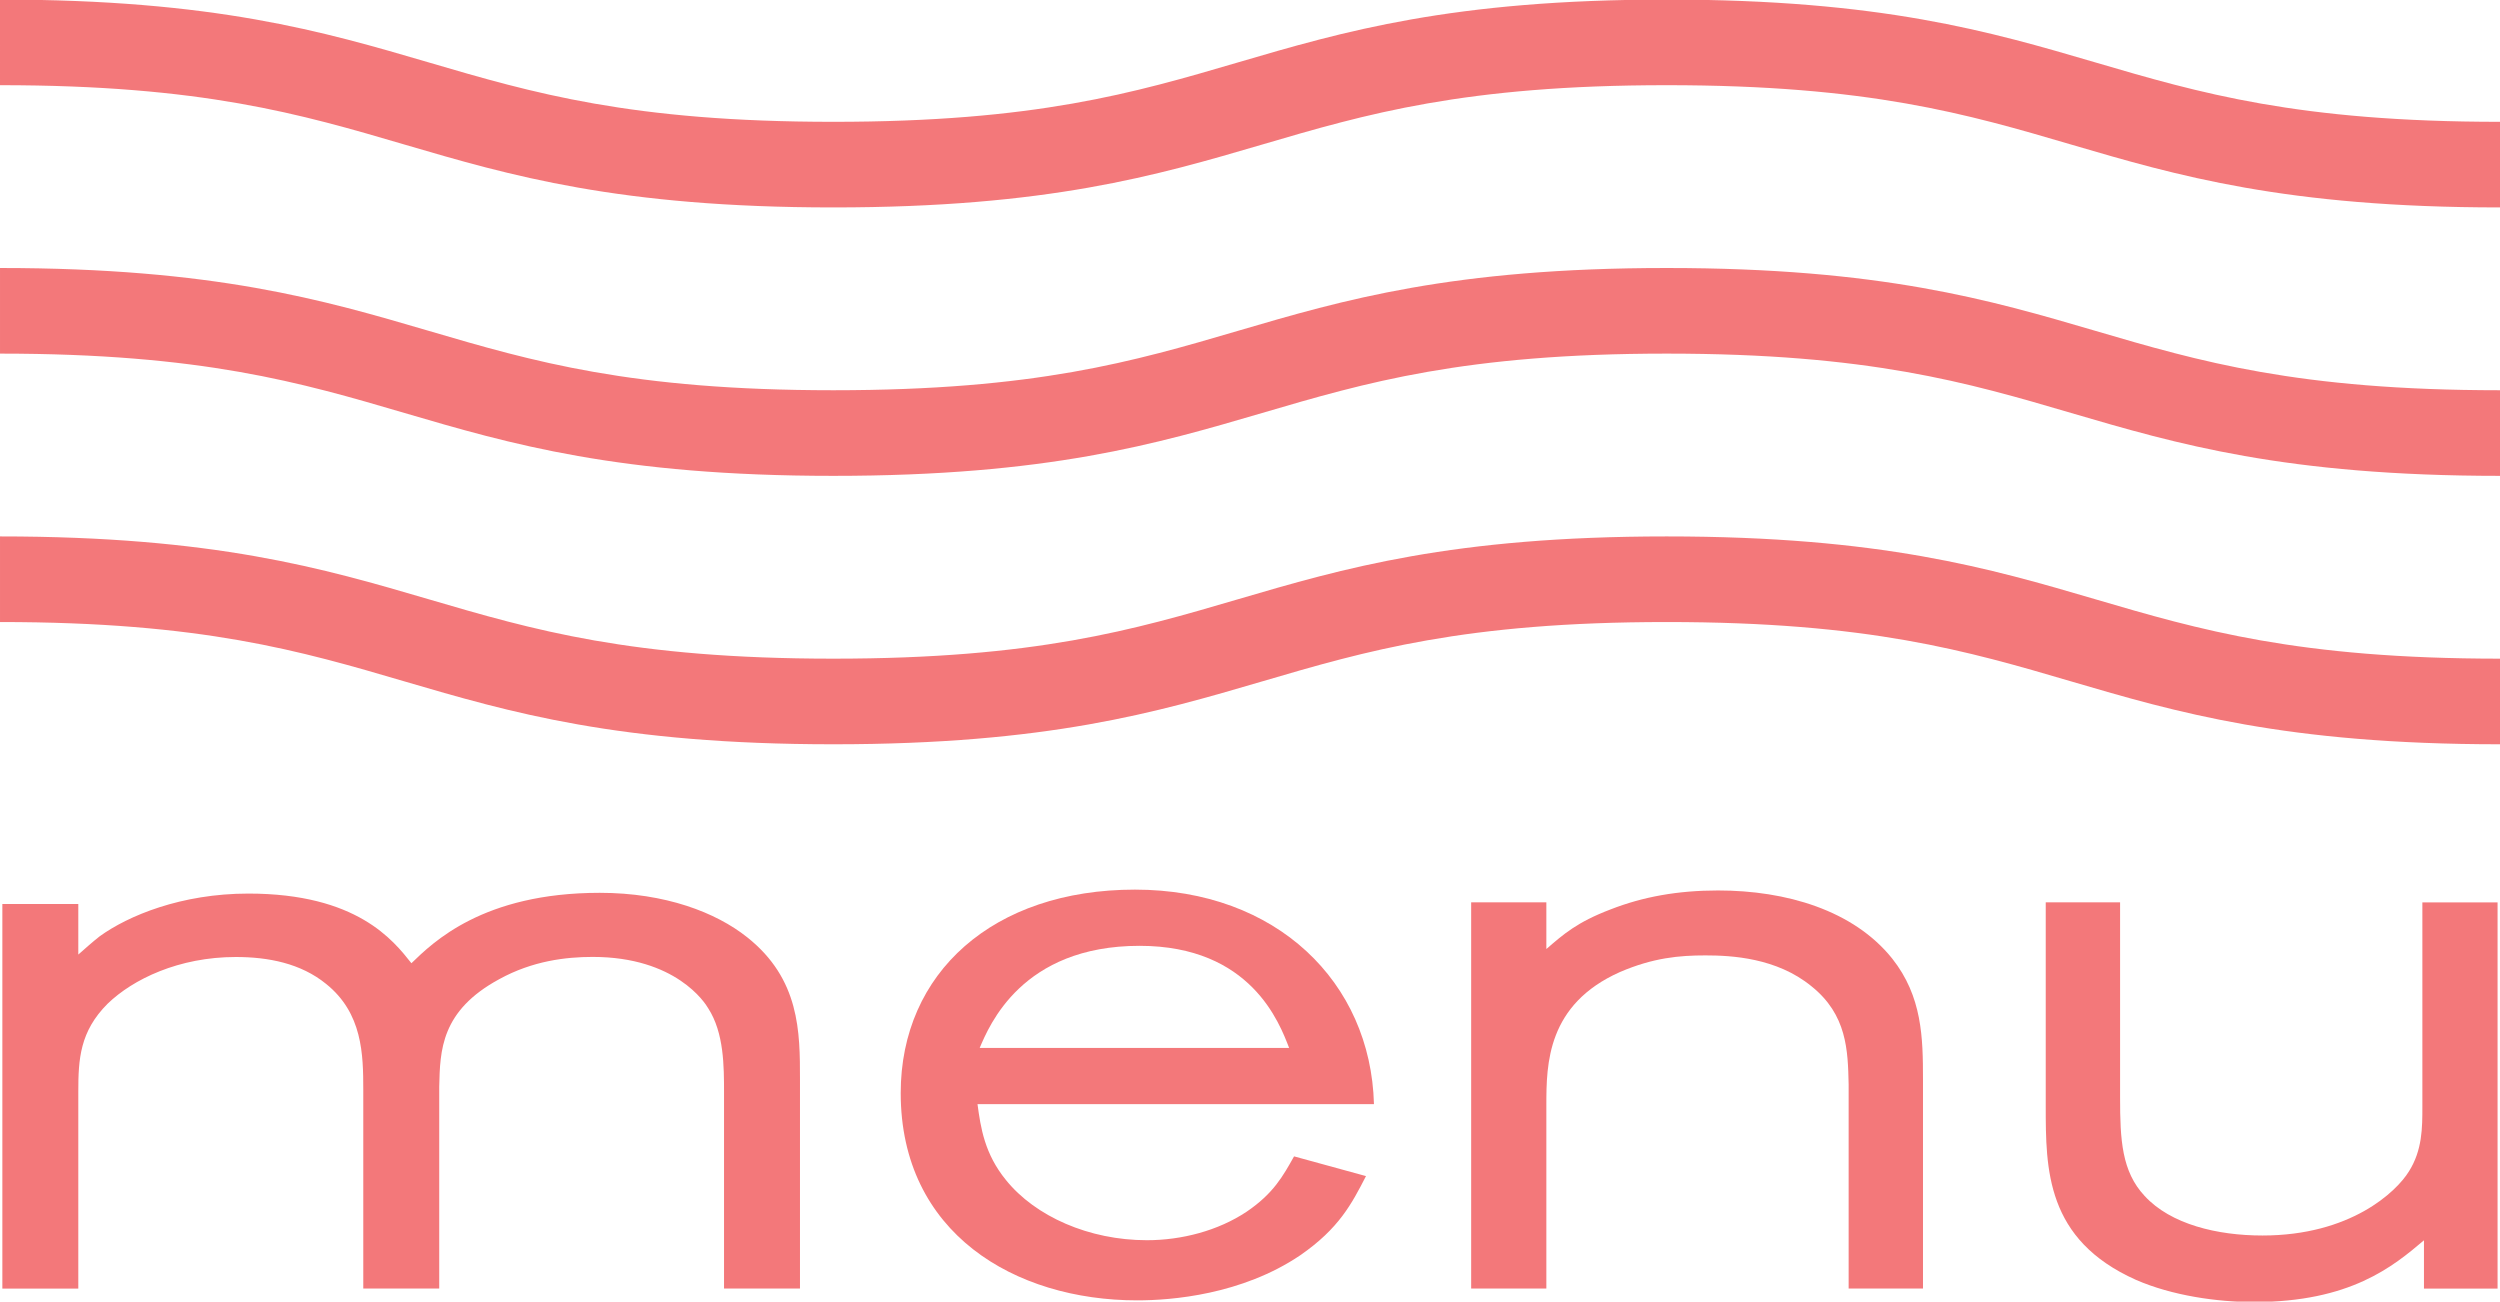
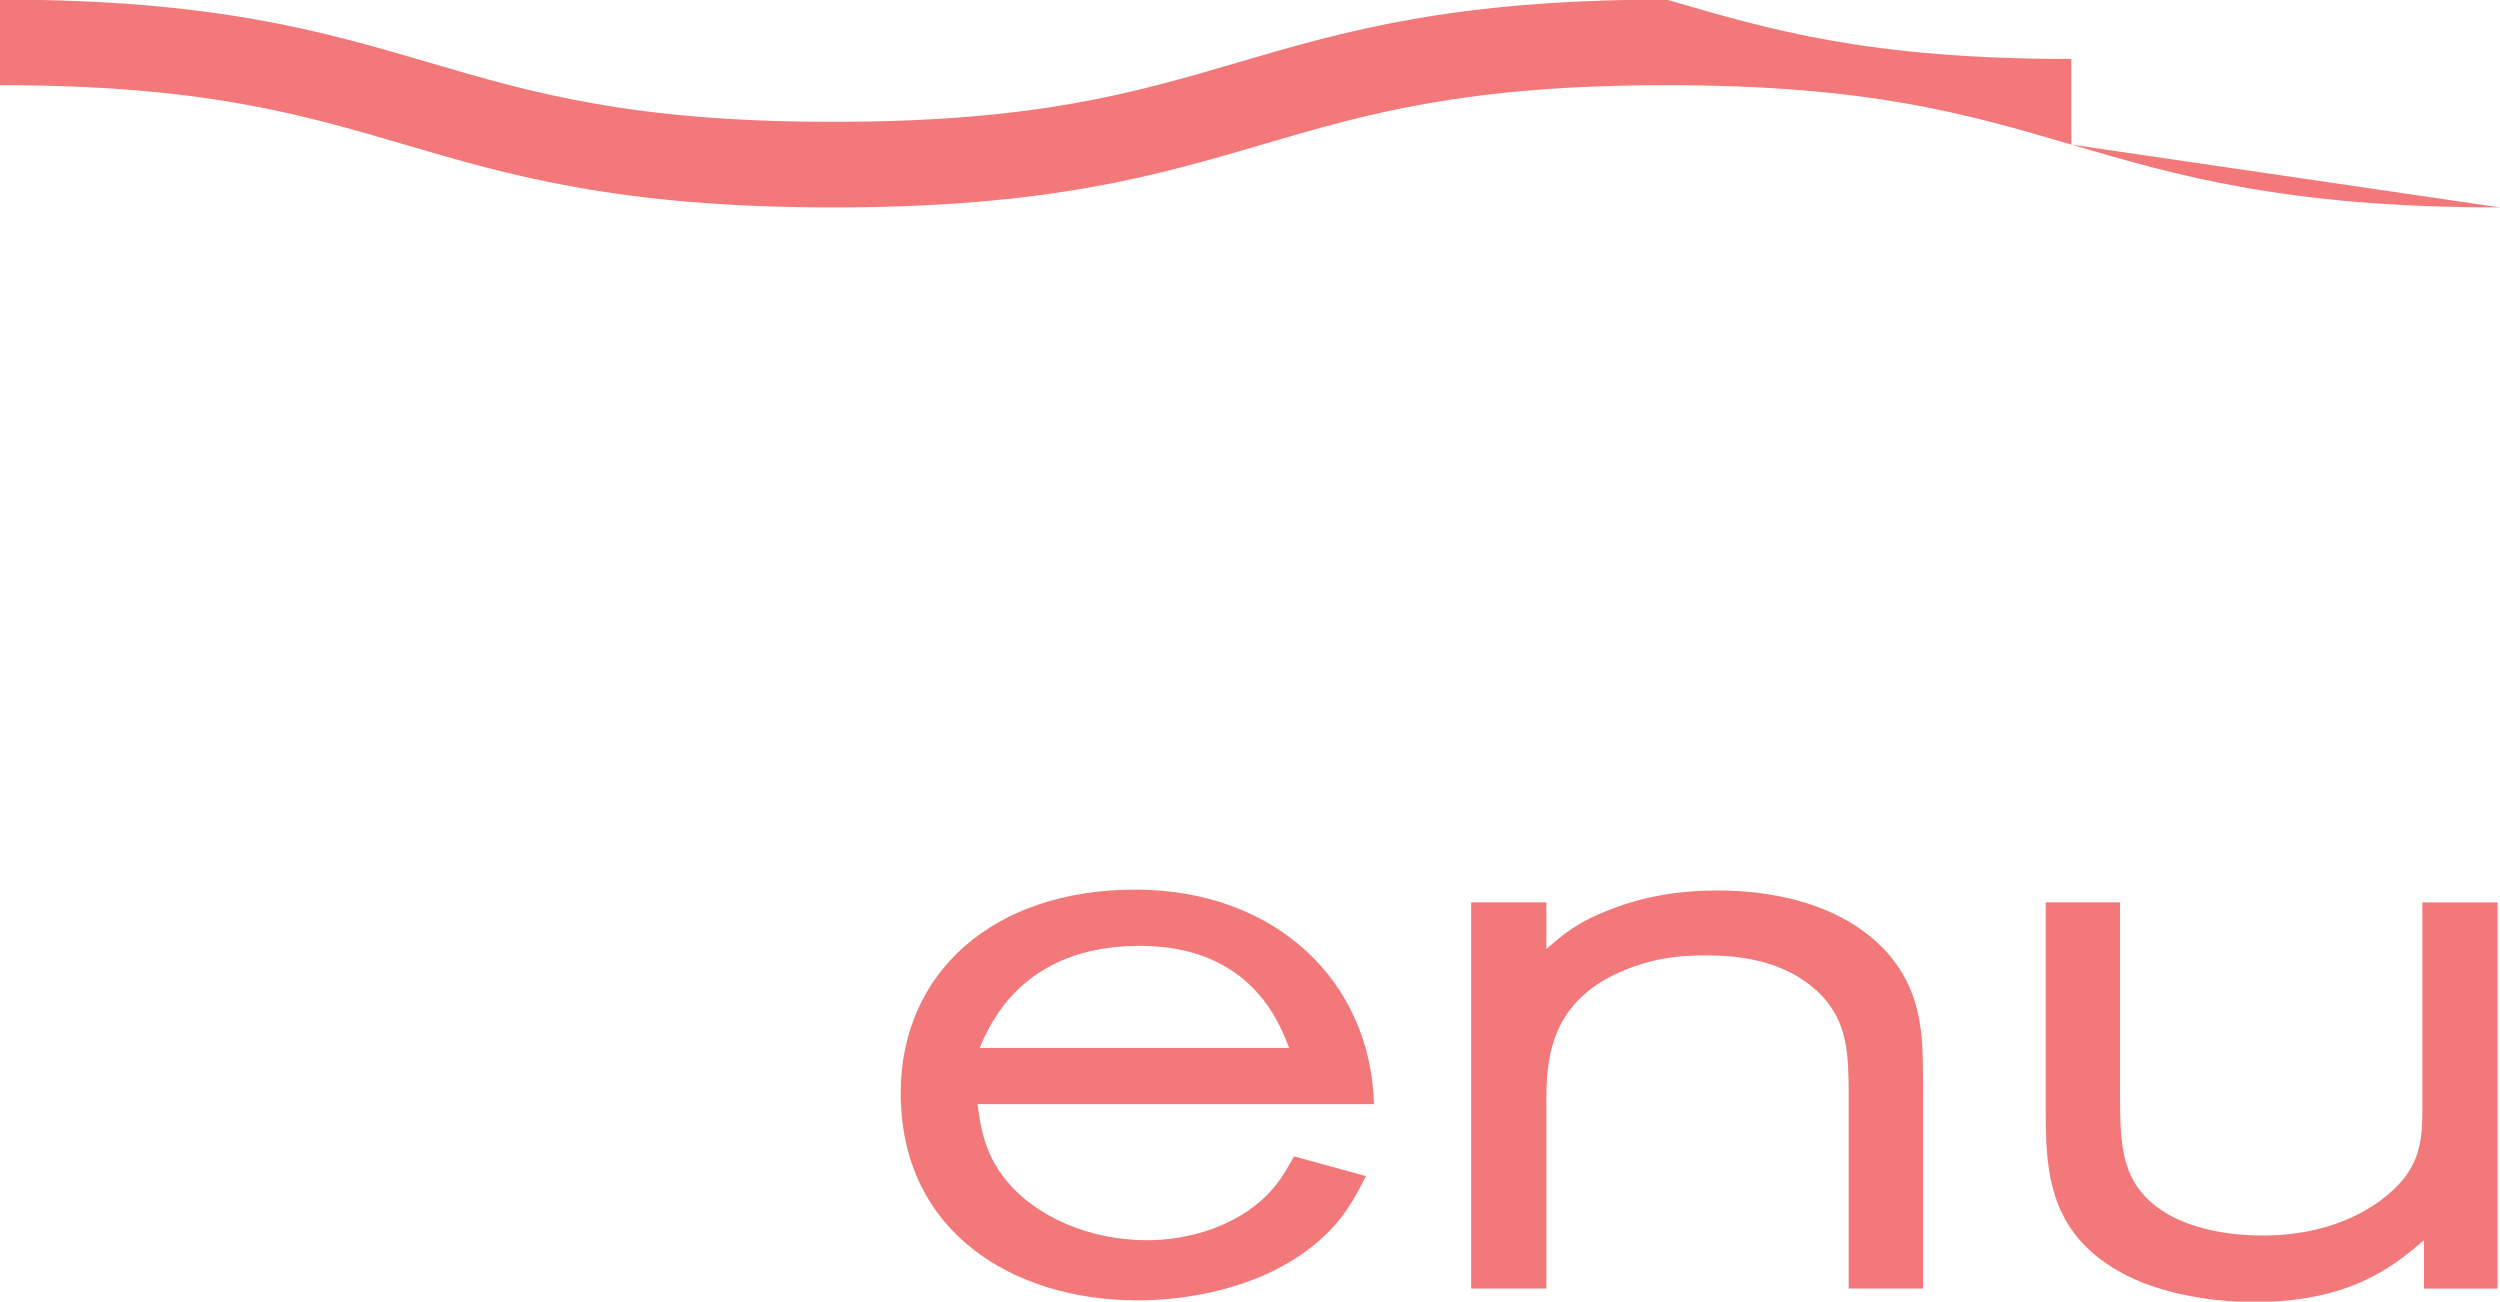
<svg xmlns="http://www.w3.org/2000/svg" id="Layer_1" data-name="Layer 1" viewBox="0 0 297.57 154.93">
  <defs>
    <style>      .cls-1 {        fill: #f3787a;        stroke-width: 0px;      }    </style>
  </defs>
  <g>
-     <path class="cls-1" d="M9.32,113.62c.85-.75,1.7-1.51,2.54-2.17,3.39-2.45,9.7-5.09,17.71-5.09,12.9,0,17.24,5.56,19.4,8.29,2.54-2.45,8.48-8.38,22.42-8.38,7.82,0,13.85,2.35,17.52,5.27,6.31,4.99,6.31,11.3,6.31,16.96v24.87h-9.04v-23.27c0-3.2,0-7.16-1.88-10.08-.38-.66-3.86-6.12-13.75-6.12-3.2,0-7.16.47-11.11,2.64-6.97,3.77-7.06,8.48-7.16,12.81v24.02h-9.04v-23.64c0-4.24-.09-9.14-4.43-12.62-3.01-2.45-6.88-3.2-10.74-3.2-6.78,0-12.24,2.64-15.26,5.56-3.3,3.3-3.49,6.59-3.49,10.46v23.45H.28v-45.78h9.04v6.03h0Z" />
    <path class="cls-1" d="M162.59,139.99c-1.7,3.3-3.2,6.22-7.82,9.42-6.97,4.71-15.35,5.37-19.4,5.37-14.6,0-28.16-8.01-28.16-24.68,0-14.32,11.02-24.21,27.88-24.21s28.07,11.02,28.45,25.53h-47.19c.38,2.83.85,5.93,3.39,9.04,3.49,4.33,9.89,7.16,16.77,7.16,4.14,0,8.48-1.13,11.87-3.39,3.2-2.17,4.33-4.24,5.65-6.59l8.57,2.35h-.01ZM153.44,124.73c-1.13-2.92-4.52-12.15-17.8-12.15-14.03,0-17.9,9.51-19.03,12.15h36.83Z" />
    <path class="cls-1" d="M184.06,112.96c2.07-1.79,3.67-3.2,7.63-4.71,3.86-1.51,8.01-2.26,12.81-2.26,8.1,0,16.11,2.35,20.72,8.1,3.58,4.52,3.67,9.42,3.67,14.41v24.87h-8.85v-24.3c-.09-4.05-.19-8.29-4.43-11.68-4.14-3.39-9.51-3.67-12.62-3.67s-6.22.28-10.17,1.98c-8.67,3.86-8.76,10.93-8.76,15.82v21.85h-8.95v-45.97h8.95v5.56h0Z" />
    <path class="cls-1" d="M243.5,107.4h8.85v23.27c0,4.99.19,8.76,2.92,11.68,3.11,3.39,8.67,4.71,14.03,4.71,10.46,0,15.92-5.18,17.43-7.63,1.6-2.54,1.6-5.18,1.6-7.72v-24.3h8.95v45.97h-8.76v-5.75c-3.67,3.11-8.76,7.35-20.25,7.35-4.33,0-9.7-.75-14.03-2.64-10.74-4.8-10.74-13.19-10.74-20.72v-24.21h0Z" />
  </g>
-   <path class="cls-1" d="M297.57,24.69c-25.53,0-38.49-3.8-51.03-7.48-12.39-3.64-24.1-7.07-48.16-7.07s-35.77,3.43-48.16,7.07c-12.54,3.68-25.5,7.48-51.03,7.48s-38.49-3.8-51.03-7.48c-12.39-3.64-24.1-7.07-48.16-7.07V-.05C25.53-.05,38.49,3.75,51.03,7.43c12.39,3.64,24.1,7.07,48.16,7.07s35.77-3.43,48.16-7.07C159.89,3.75,172.85-.05,198.38-.05s38.49,3.8,51.03,7.48c12.39,3.64,24.1,7.07,48.16,7.07v10.19Z" />
-   <path class="cls-1" d="M297.57,56.64c-25.53,0-38.49-3.8-51.03-7.48-12.39-3.64-24.1-7.07-48.16-7.07s-35.77,3.43-48.16,7.07c-12.54,3.68-25.5,7.48-51.03,7.48s-38.49-3.8-51.03-7.48c-12.39-3.64-24.1-7.07-48.16-7.07v-10.19c25.53,0,38.49,3.8,51.03,7.48,12.39,3.64,24.1,7.07,48.16,7.07s35.77-3.43,48.16-7.07c12.54-3.68,25.5-7.48,51.03-7.48s38.49,3.8,51.03,7.48c12.39,3.64,24.1,7.07,48.16,7.07v10.19Z" />
-   <path class="cls-1" d="M297.57,88.59c-25.53,0-38.49-3.8-51.03-7.48-12.39-3.64-24.1-7.07-48.16-7.07s-35.77,3.43-48.16,7.07c-12.54,3.68-25.5,7.48-51.03,7.48s-38.49-3.8-51.03-7.48c-12.39-3.64-24.1-7.07-48.16-7.07v-10.19c25.53,0,38.49,3.8,51.03,7.48,12.39,3.64,24.1,7.07,48.16,7.07s35.77-3.43,48.16-7.07c12.54-3.68,25.5-7.48,51.03-7.48s38.49,3.8,51.03,7.48c12.39,3.64,24.1,7.07,48.16,7.07v10.19Z" />
+   <path class="cls-1" d="M297.57,24.69c-25.53,0-38.49-3.8-51.03-7.48-12.39-3.64-24.1-7.07-48.16-7.07s-35.77,3.43-48.16,7.07c-12.54,3.68-25.5,7.48-51.03,7.48s-38.49-3.8-51.03-7.48c-12.39-3.64-24.1-7.07-48.16-7.07V-.05C25.53-.05,38.49,3.75,51.03,7.43c12.39,3.64,24.1,7.07,48.16,7.07s35.77-3.43,48.16-7.07C159.89,3.75,172.85-.05,198.38-.05c12.39,3.64,24.1,7.07,48.16,7.07v10.19Z" />
</svg>